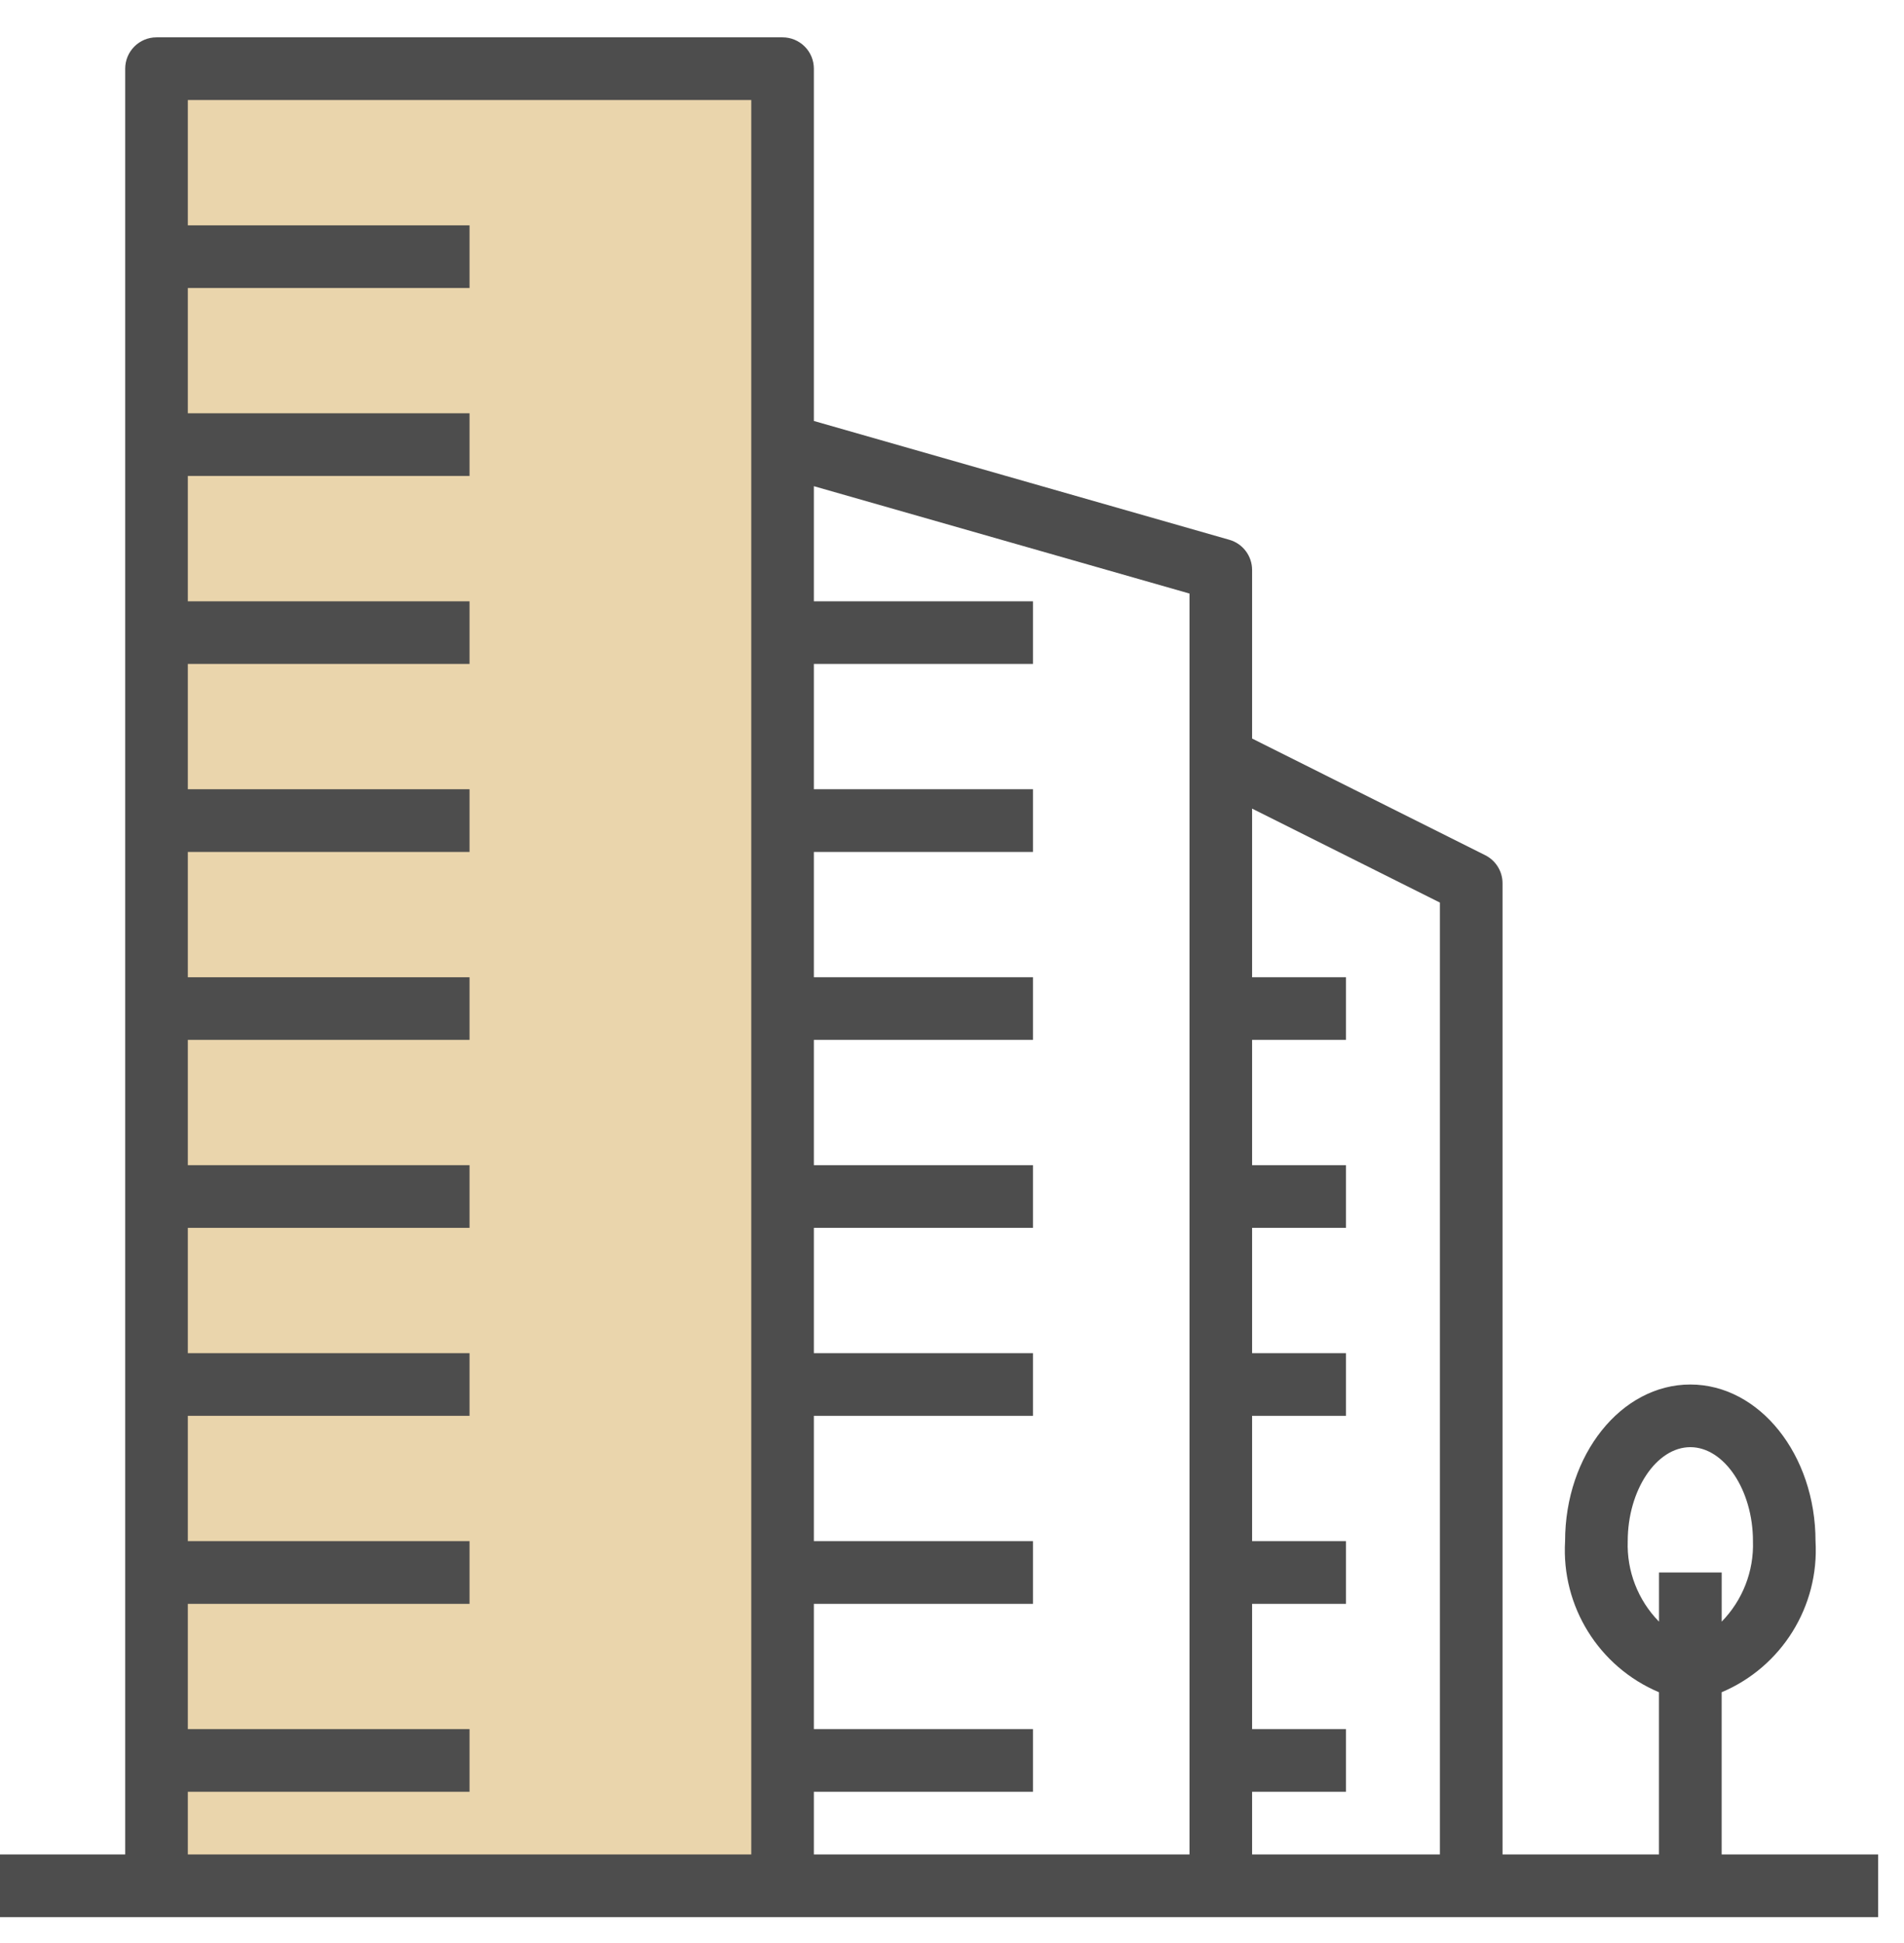
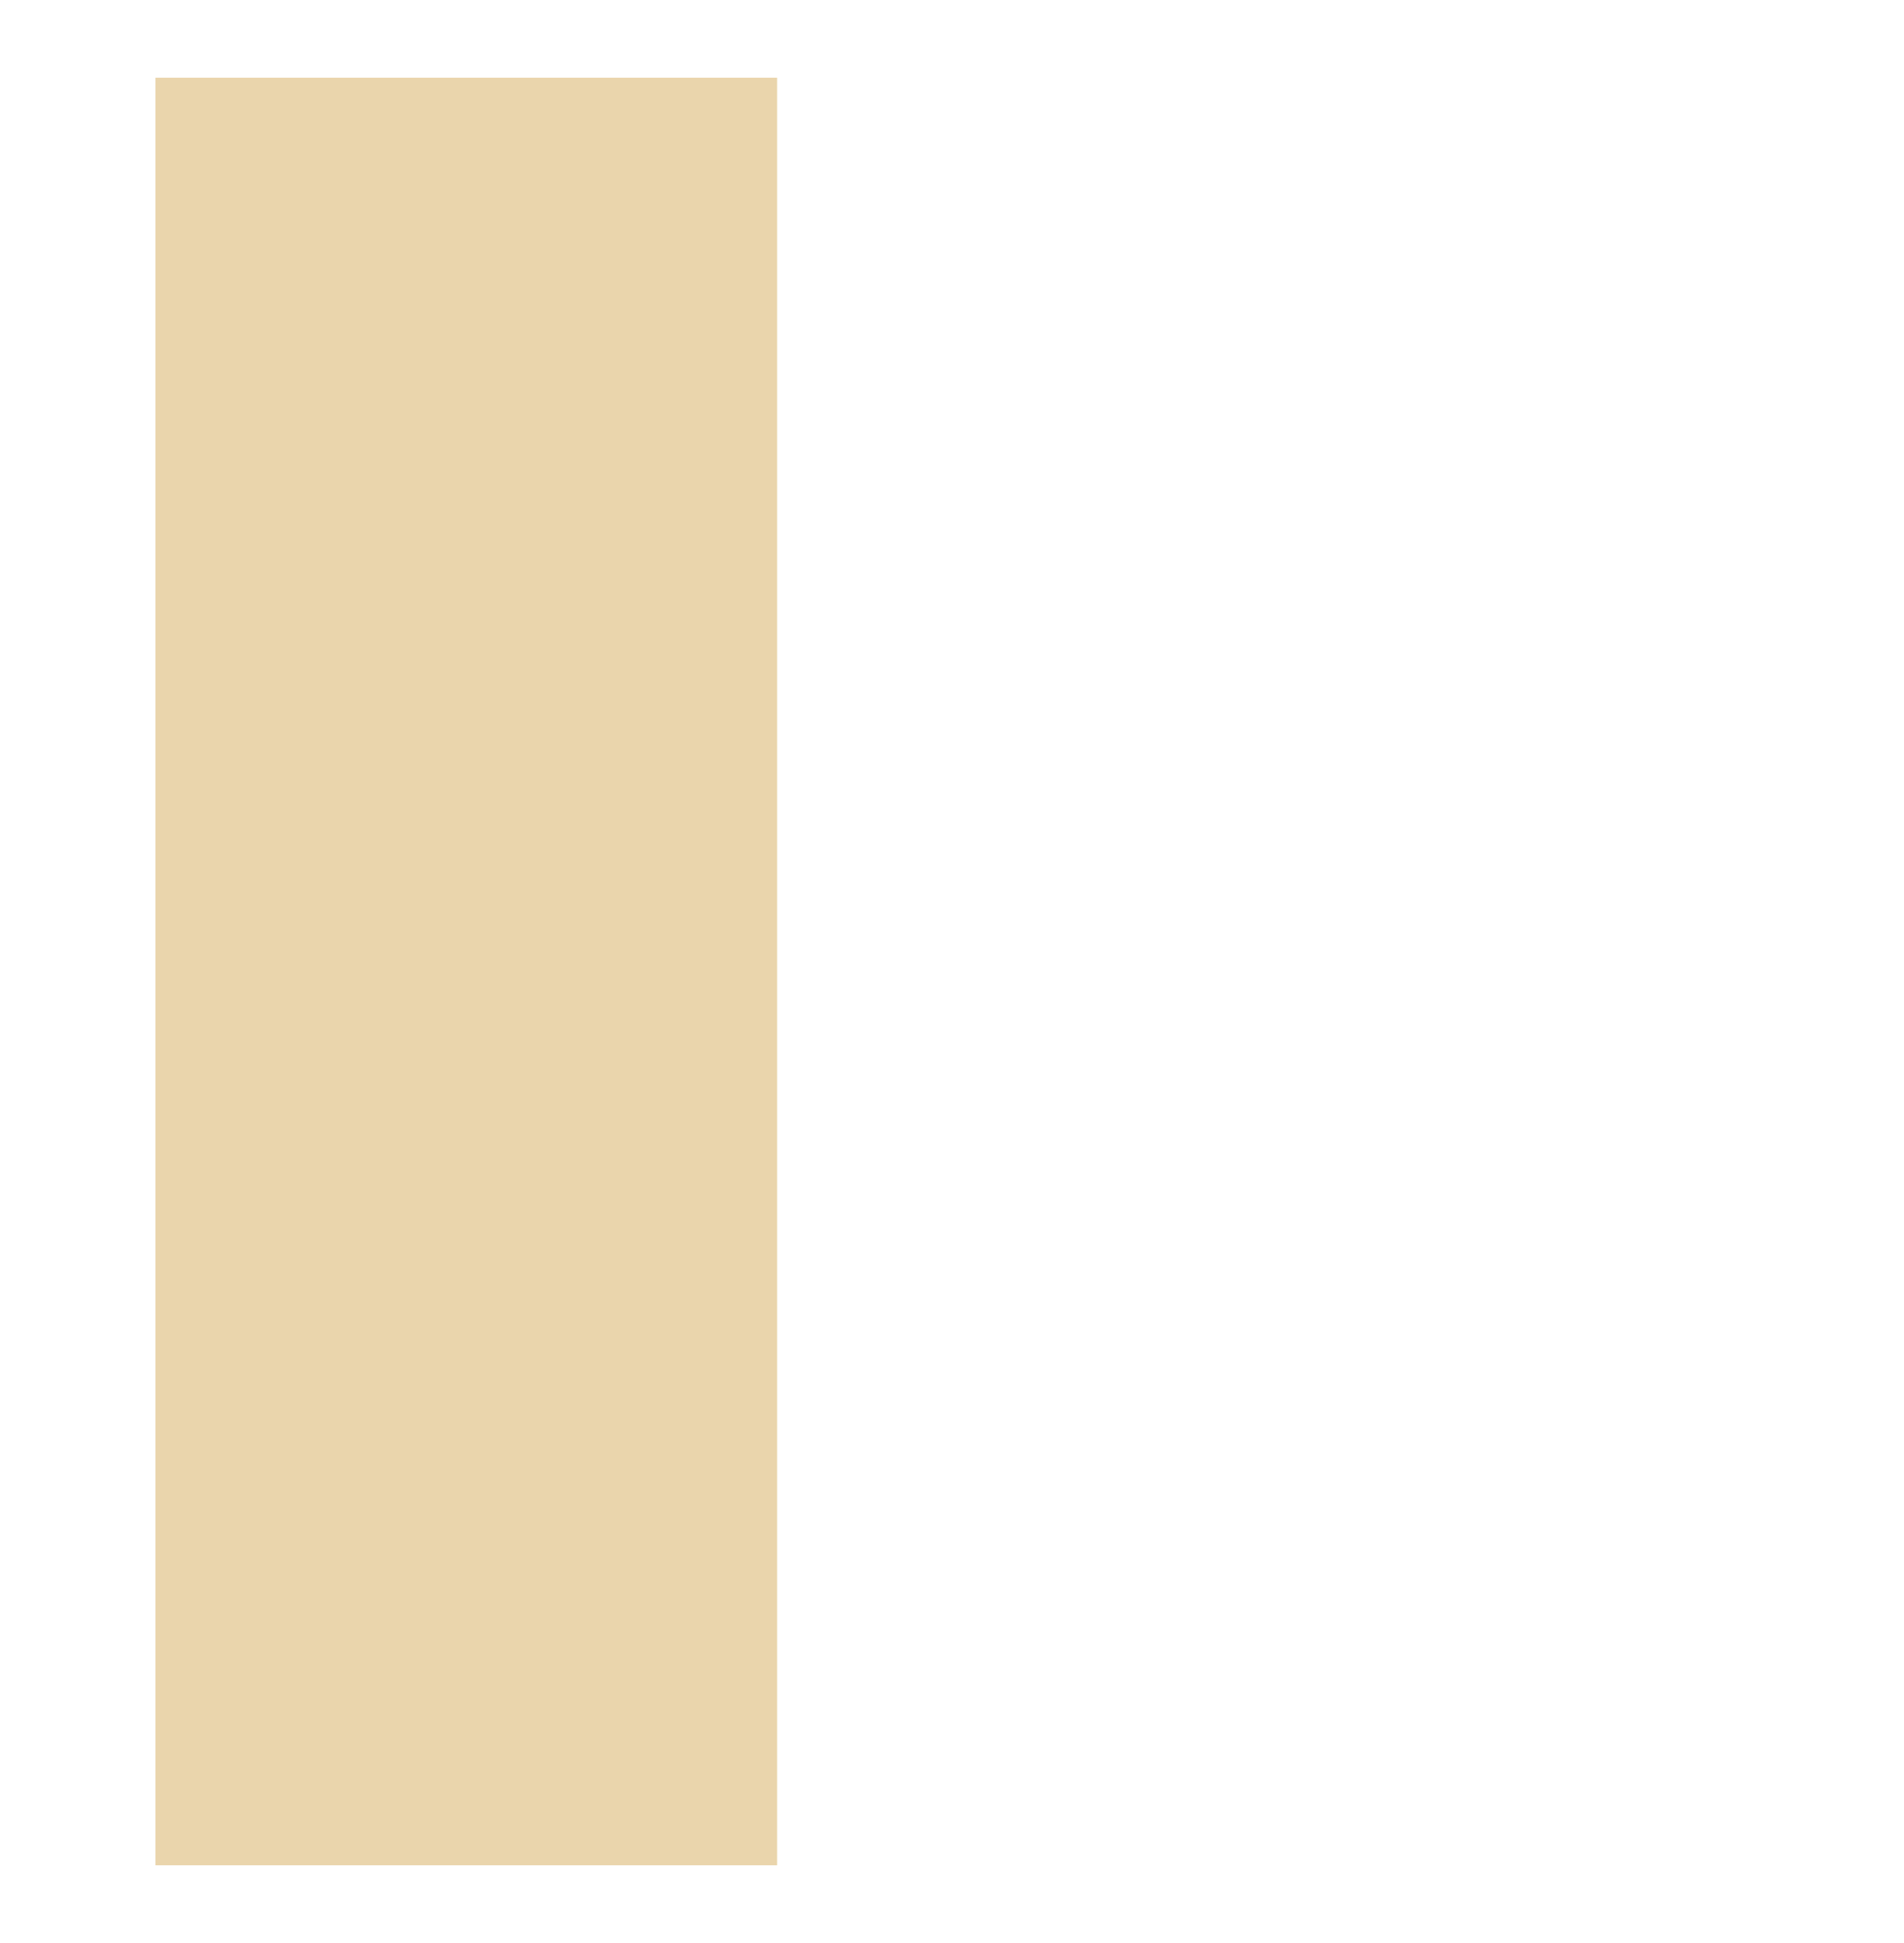
<svg xmlns="http://www.w3.org/2000/svg" width="49px" height="50px" viewBox="0 0 49 50" version="1.1">
  <title>Icon_03</title>
  <desc>Created with Sketch.</desc>
  <defs />
  <g id="Page-1" stroke="none" stroke-width="1" fill="none" fill-rule="evenodd">
    <g id="Work-Management-Software" transform="translate(-925, -1904)" fill-rule="nonzero">
      <g id="Icon_03" transform="translate(925, 1904)">
        <rect id="Rectangle-path" fill="#EAD5AC" x="4" y="2" width="16" height="46" />
        <g id="Group" fill="#4D4D4D">
          <g transform="translate(0, 0.961)" id="Shape">
-             <path d="M44.307,46.76 L44.307,42.586 C45.853,41.933 46.821,40.375 46.723,38.698 C46.723,36.475 45.282,34.667 43.5,34.667 C41.719,34.667 40.278,36.476 40.278,38.698 C40.179,40.375 41.147,41.933 42.694,42.586 L42.694,46.76 L38.668,46.76 L38.668,21.767 C38.668,21.462 38.495,21.183 38.222,21.046 L32.223,18.044 L32.223,13.706 C32.223,13.346 31.985,13.029 31.639,12.93 L20.945,9.872 L20.945,0.806 C20.945,0.592 20.86,0.387 20.709,0.236 C20.558,0.085 20.353,-0 20.139,-4.33613493e-10 L4.028,-4.33613493e-10 C3.583,-4.3361352e-10 3.222,0.361 3.222,0.806 L3.222,46.76 L0,46.76 L0,48.372 L48.334,48.372 L48.334,46.76 L44.307,46.76 Z M19.334,46.76 L4.834,46.76 L4.834,45.147 L12.084,45.147 L12.084,43.535 L4.834,43.535 L4.834,40.311 L12.084,40.311 L12.084,38.698 L4.834,38.698 L4.834,35.473 L12.084,35.473 L12.084,33.861 L4.834,33.861 L4.834,30.636 L12.084,30.636 L12.084,29.023 L4.834,29.023 L4.834,25.798 L12.084,25.798 L12.084,24.187 L4.834,24.187 L4.834,20.962 L12.084,20.962 L12.084,19.349 L4.834,19.349 L4.834,16.124 L12.084,16.124 L12.084,14.512 L4.834,14.512 L4.834,11.287 L12.084,11.287 L12.084,9.674 L4.834,9.674 L4.834,6.45 L12.084,6.45 L12.084,4.838 L4.834,4.838 L4.834,1.613 L19.334,1.613 L19.334,46.76 Z M30.612,46.76 L20.945,46.76 L20.945,45.147 L26.584,45.147 L26.584,43.535 L20.945,43.535 L20.945,40.311 L26.584,40.311 L26.584,38.698 L20.945,38.698 L20.945,35.473 L26.584,35.473 L26.584,33.861 L20.945,33.861 L20.945,30.636 L26.584,30.636 L26.584,29.023 L20.945,29.023 L20.945,25.798 L26.584,25.798 L26.584,24.187 L20.945,24.187 L20.945,20.962 L26.584,20.962 L26.584,19.349 L20.945,19.349 L20.945,16.124 L26.584,16.124 L26.584,14.512 L20.945,14.512 L20.945,11.55 L30.612,14.313 L30.612,46.76 Z M37.056,46.76 L32.223,46.76 L32.223,45.147 L34.639,45.147 L34.639,43.535 L32.223,43.535 L32.223,40.311 L34.639,40.311 L34.639,38.698 L32.223,38.698 L32.223,35.473 L34.639,35.473 L34.639,33.861 L32.223,33.861 L32.223,30.636 L34.639,30.636 L34.639,29.023 L32.223,29.023 L32.223,25.798 L34.639,25.798 L34.639,24.187 L32.223,24.187 L32.223,19.847 L37.056,22.265 L37.056,46.76 Z M42.695,40.769 C42.154,40.218 41.863,39.469 41.89,38.697 C41.89,37.387 42.628,36.279 43.501,36.279 C44.375,36.279 45.113,37.387 45.113,38.697 C45.139,39.469 44.848,40.218 44.308,40.769 L44.308,39.504 L42.695,39.504 L42.695,40.769 Z" />
-           </g>
+             </g>
        </g>
      </g>
    </g>
  </g>
</svg>